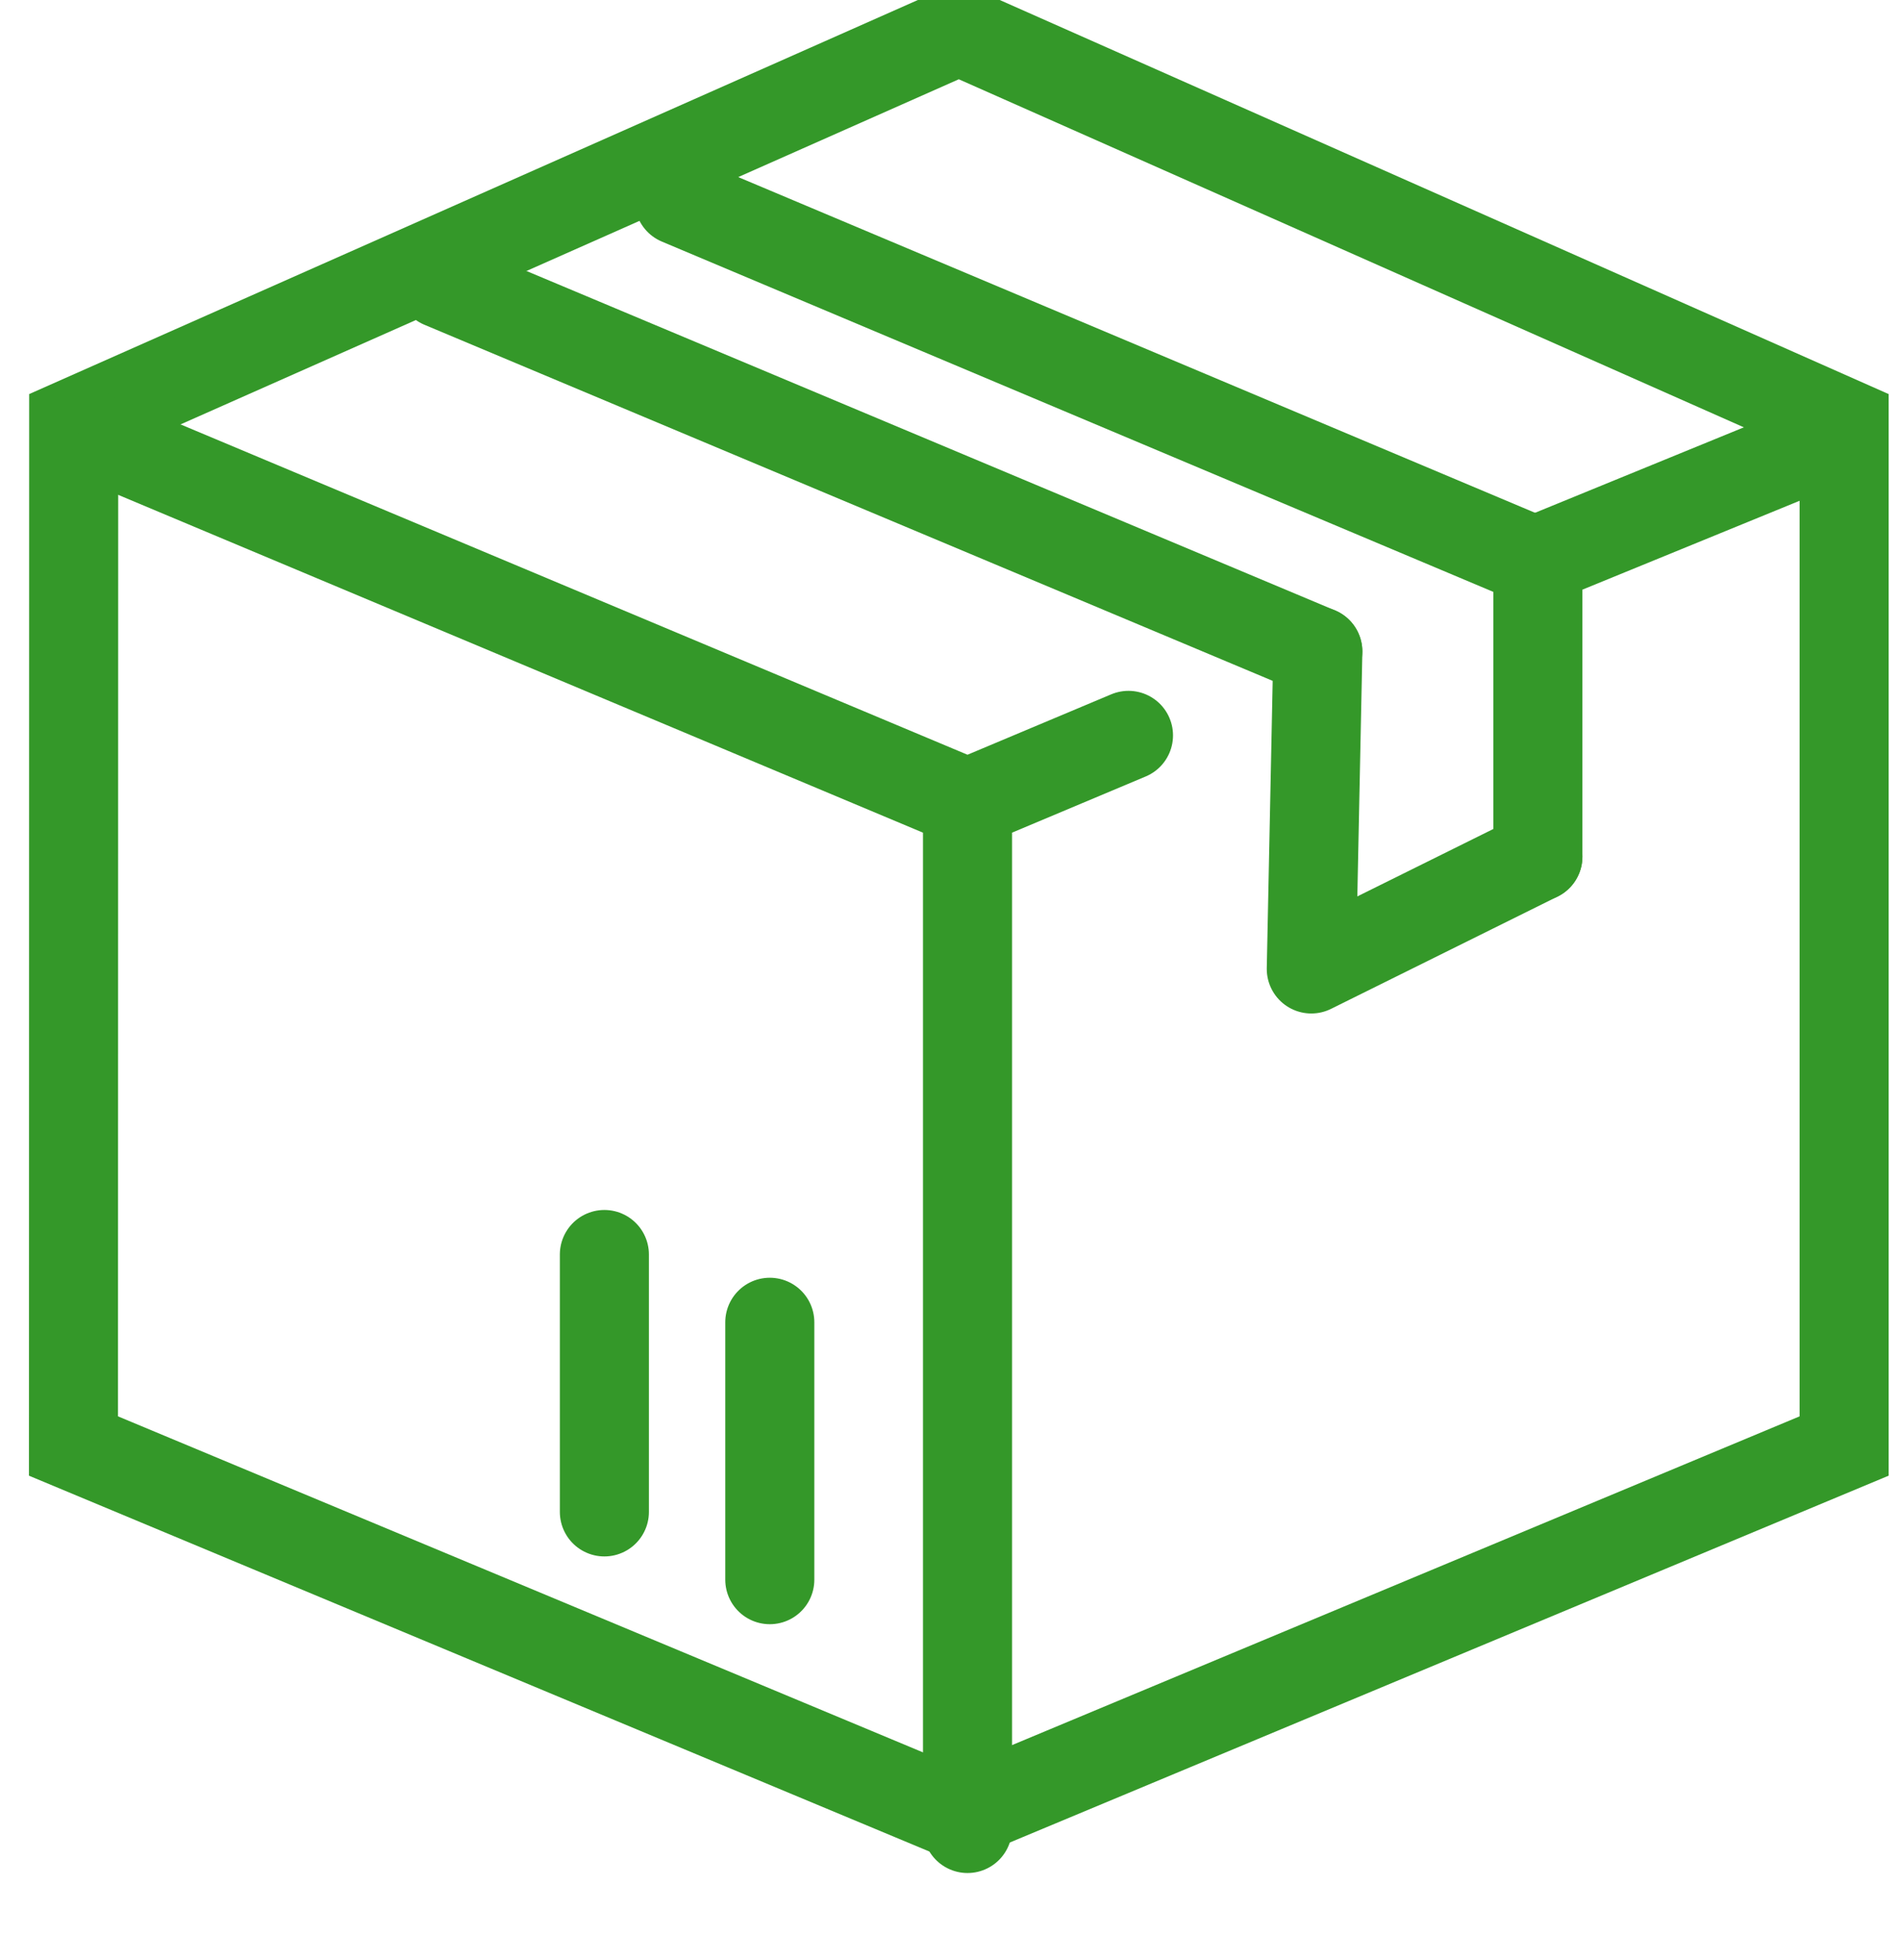
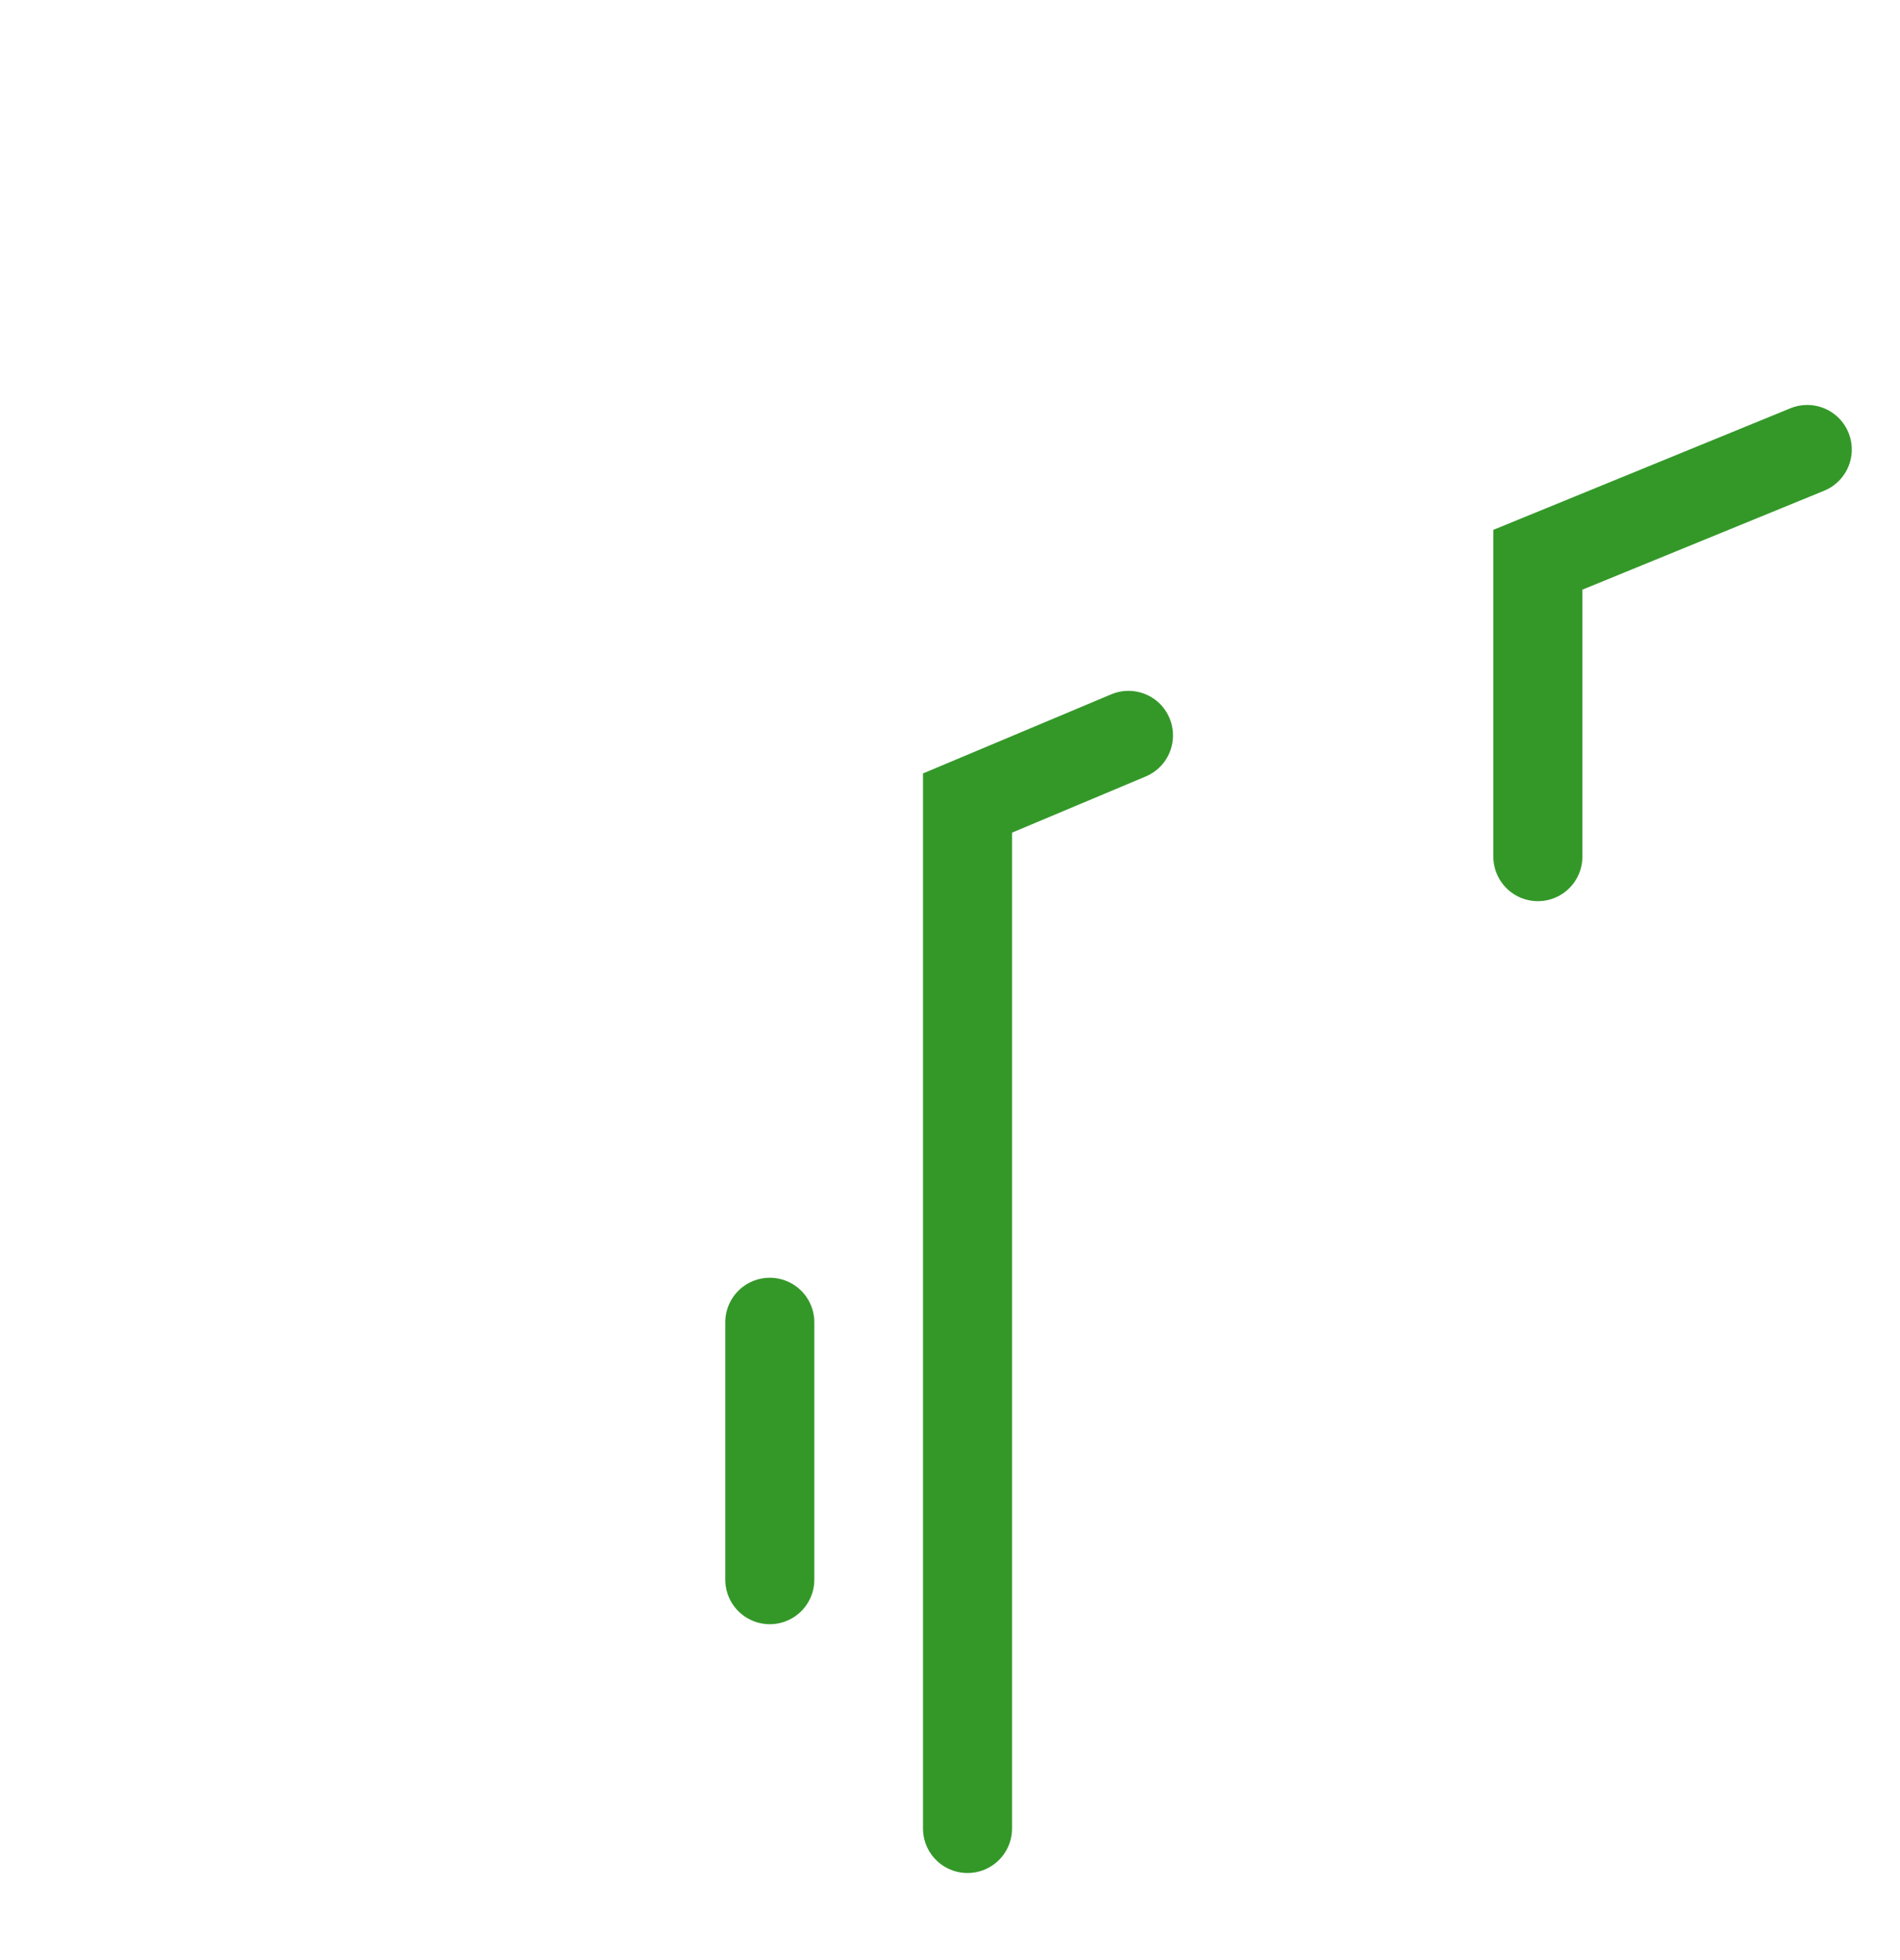
<svg xmlns="http://www.w3.org/2000/svg" width="100%" height="100%" viewBox="0 0 32 33" version="1.1" xml:space="preserve" style="fill-rule:evenodd;clip-rule:evenodd;stroke-linecap:round;stroke-miterlimit:1.5;">
  <g transform="matrix(1,0,0,1,-525.562,-3162.55)">
    <g transform="matrix(1,0,0,1,116.849,2330.11)">
      <g transform="matrix(1.194,0,0,1.046,-50.955,129.235)">
-         <path d="M398.506,671.988L411.622,678.623L411.622,696.032L398.506,702.279L385.39,696.032L385.393,678.623L398.506,671.988ZM398.506,673.556C398.506,673.556 386.649,679.556 386.649,679.556L386.646,695.077L398.506,700.726L410.366,695.077L410.366,679.556L398.506,673.556Z" style="fill:rgb(52,152,41);" />
-       </g>
+         </g>
    </g>
    <g transform="matrix(1,0,0,1,116.849,2330.11)">
      <g transform="matrix(1,0,0,1,41.667,160.715)">
        <path d="M397.484,679.293L392.947,681.149L392.947,686.147" style="fill:none;stroke:rgb(52,152,41);stroke-width:1.5px;" />
      </g>
    </g>
    <g transform="matrix(1,0,0,1,116.849,2330.11)">
      <g transform="matrix(1,0,0,1,41.667,160.715)">
-         <path d="M386.052,684.106L383.341,685.245L368.398,678.975L383.341,685.245L383.341,702.509" style="fill:none;stroke:rgb(52,152,41);stroke-width:1.5px;" />
+         <path d="M386.052,684.106L383.341,685.245L383.341,685.245L383.341,702.509" style="fill:none;stroke:rgb(52,152,41);stroke-width:1.5px;" />
      </g>
    </g>
    <g transform="matrix(1,0,0,1,116.849,2330.11)">
      <g transform="matrix(1,0,0,1,47.566,158.163)">
-         <path d="M368.585,679.053L383.341,685.245" style="fill:none;stroke:rgb(52,152,41);stroke-width:1.5px;" />
-       </g>
+         </g>
    </g>
    <g transform="matrix(1,0,0,1,116.849,2330.11)">
      <g transform="matrix(1,0,0,1,41.667,160.715)">
-         <path d="M389.241,682.693L389.131,688.038L392.947,686.147" style="fill:none;stroke:rgb(52,152,41);stroke-width:1.5px;stroke-linejoin:round;" />
-       </g>
+         </g>
    </g>
    <g transform="matrix(1,0,0,1,116.849,2330.11)">
      <g transform="matrix(1,0,0,1,41.667,160.715)">
-         <path d="M377.225,692.846L377.225,697.179" style="fill:none;stroke:rgb(52,152,41);stroke-width:1.5px;stroke-linejoin:round;" />
-       </g>
+         </g>
    </g>
    <g transform="matrix(1,0,0,1,116.849,2330.11)">
      <g transform="matrix(1,0,0,1,44.453,161.856)">
        <path d="M377.225,692.846L377.225,697.179" style="fill:none;stroke:rgb(52,152,41);stroke-width:1.5px;stroke-linejoin:round;" />
      </g>
    </g>
    <g transform="matrix(1,0,0,1,116.849,2330.11)">
      <g transform="matrix(1,0,0,1,51.124,156.576)">
-         <path d="M369.027,679.24L383.39,685.289" style="fill:none;stroke:rgb(52,152,41);stroke-width:1.5px;" />
-       </g>
+         </g>
    </g>
  </g>
</svg>